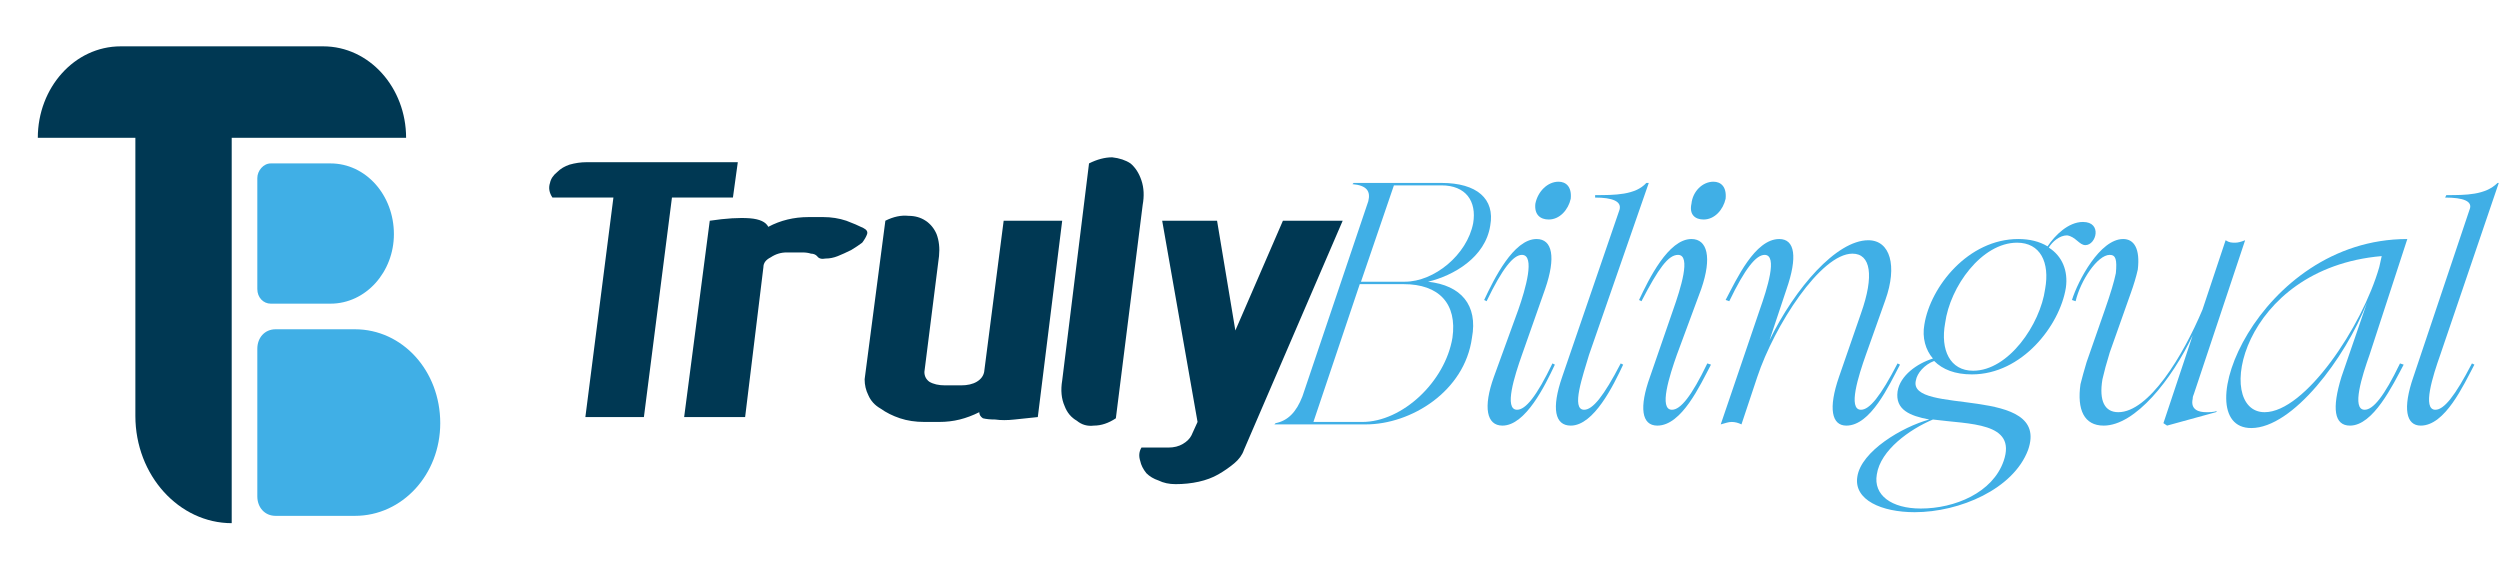
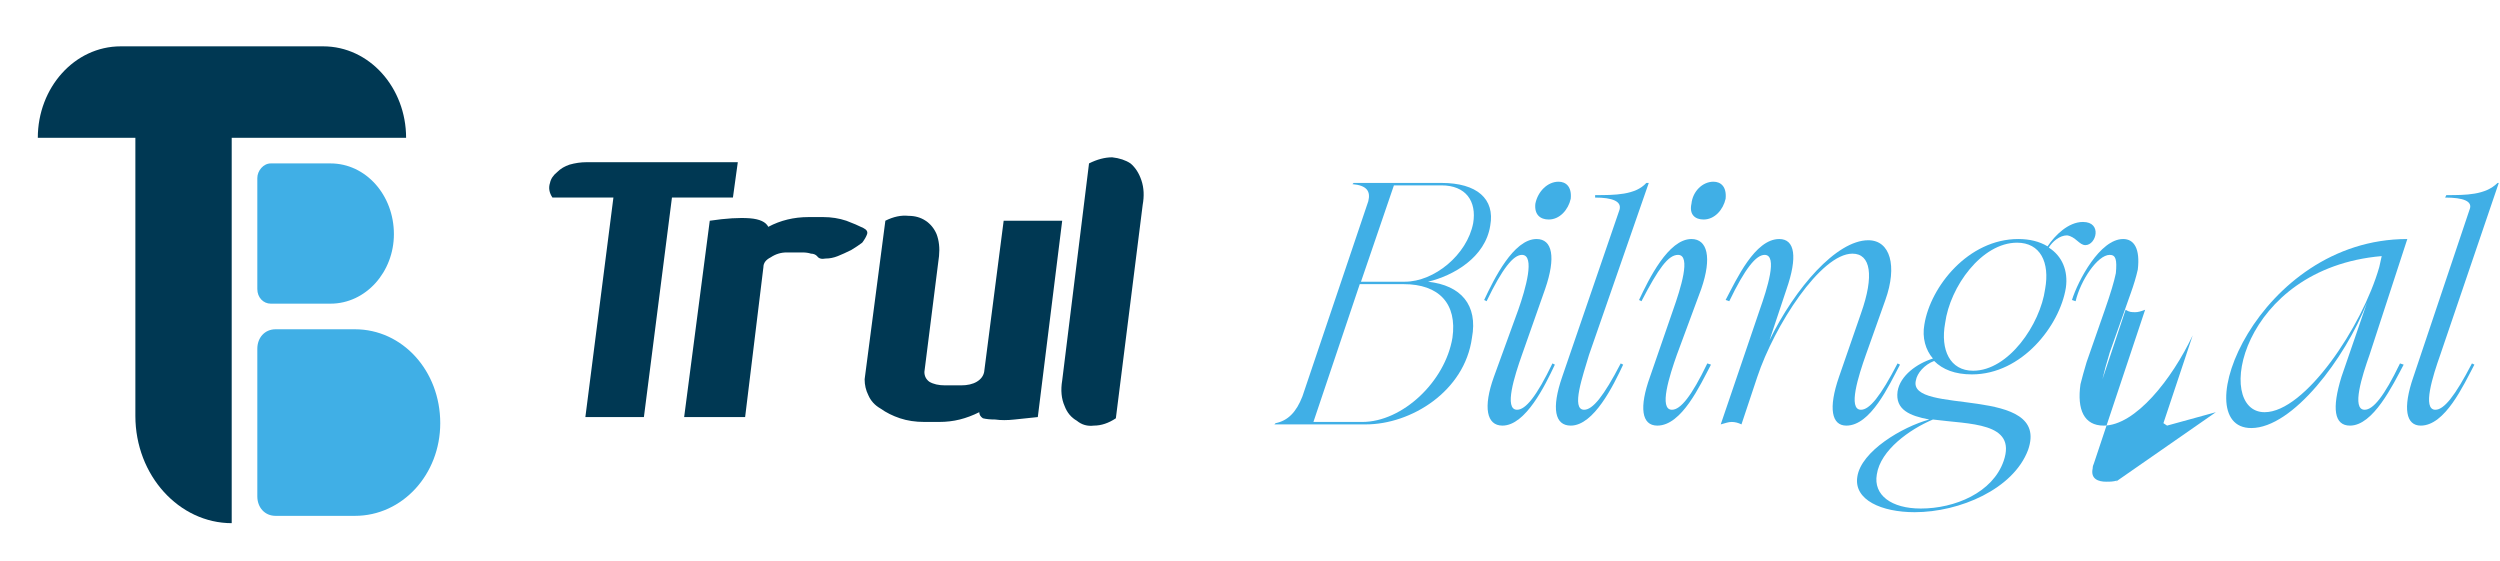
<svg xmlns="http://www.w3.org/2000/svg" viewBox="0 0 205 46" width="205" height="46">
  <title>PRINCIPAL 1</title>
  <style>		.s0 { fill: #40afe6 } 		.s1 { fill: #003853 } 	</style>
  <path class="s0" d="m112 34.8h-7.5l0.1-0.1c1-0.2 1.7-0.9 2.2-2.2l5.4-16c0.2-0.8-0.1-1.3-1.3-1.4l0.1-0.1h7.2c2.9 0 4.4 1.3 4 3.5-0.4 2.6-3 4.1-5.1 4.6 2.7 0.3 4.1 1.9 3.6 4.6-0.6 4.4-5 7.1-8.7 7.1zm-4.3-0.2h4c3.3 0 6.8-3.3 7.4-6.9 0.4-2.8-1.1-4.4-4-4.4h-3.6l-3.8 11.3zm3.9-11.5h3.6c2.4 0 5.1-2.2 5.6-4.8 0.3-1.8-0.6-3.1-2.6-3.1h-3.9z" />
  <path class="s0" d="m123.2 34.9c-1.3 0-1.6-1.5-0.7-4l2-5.5c0.6-1.7 1.4-4.5 0.3-4.5-0.7 0-1.6 1.1-2.9 3.8l-0.2-0.1c0.8-1.7 2.4-5 4.3-5 1.3 0 1.6 1.5 0.7 4.1l-1.9 5.4c-0.6 1.7-1.5 4.5-0.4 4.5 0.7 0 1.6-1.1 2.9-3.8l0.2 0.1c-0.8 1.7-2.4 5-4.3 5zm3.8-16.9c-0.7 0-1.2-0.4-1.1-1.3 0.2-1 1-1.8 1.9-1.8 0.6 0 1.1 0.4 1 1.4-0.2 0.9-0.9 1.7-1.8 1.7z" />
  <path class="s0" d="m128.8 34.9c-1.3 0-1.6-1.4-0.7-4l4.7-13.7c0.2-0.7-0.6-1-2-1v-0.2c1.6 0 3.3 0 4.2-1h0.2l-4.9 14.1c-0.5 1.7-1.5 4.5-0.4 4.5 0.7 0 1.6-1.1 3-3.8l0.2 0.1c-0.8 1.7-2.4 5-4.3 5z" />
  <path class="s0" d="m135.9 34.9c-1.3 0-1.5-1.5-0.6-4l1.9-5.5c0.6-1.7 1.5-4.5 0.4-4.5-0.8 0-1.6 1.1-3 3.8l-0.2-0.1c0.8-1.7 2.4-5 4.3-5 1.3 0 1.7 1.5 0.8 4.1l-2 5.4c-0.6 1.7-1.5 4.5-0.4 4.5 0.7 0 1.6-1.1 2.9-3.8l0.3 0.1c-0.9 1.7-2.4 5-4.4 5zm3.8-16.9c-0.7 0-1.2-0.4-1-1.3 0.1-1 0.9-1.8 1.8-1.8 0.6 0 1.1 0.4 1 1.4-0.2 0.9-0.9 1.7-1.8 1.7z" />
  <path class="s0" d="m151.4 34.9c-1.2 0-1.5-1.4-0.6-4l1.8-5.2c1.1-3.1 0.8-4.9-0.7-4.9-2.6 0-6.4 5.9-7.8 10.1l-1.3 3.9q-0.4-0.2-0.8-0.2c-0.3 0-0.5 0.1-0.9 0.2l3.2-9.4c0.6-1.7 1.5-4.5 0.4-4.5-0.7 0-1.6 1.1-2.9 3.8l-0.3-0.1c0.9-1.7 2.4-5 4.4-5 1.3 0 1.5 1.5 0.6 4.1l-1.4 4.2c2.1-4.3 5.5-8.2 8.1-8.2 1.8 0 2.4 2.1 1.4 4.9l-1.6 4.5c-0.6 1.7-1.5 4.5-0.4 4.5 0.7 0 1.6-1.1 3-3.8l0.2 0.1c-0.9 1.7-2.4 5-4.4 5z" />
  <path class="s0" d="m157 42c-2.7 0-5-1-4.7-2.9 0.3-2.1 3.7-4.1 5.9-4.7-1.6-0.3-2.8-0.8-2.6-2.3 0.2-1.3 1.6-2.3 2.9-2.7-0.6-0.7-0.9-1.7-0.7-2.8 0.5-3.1 3.6-7 7.7-7q1.4 0 2.4 0.6c0.6-0.9 1.7-2 2.9-2 1.6 0 1.1 1.9 0.2 1.9-0.5 0-0.8-0.7-1.5-0.8-0.6 0-1.2 0.5-1.5 1 1.1 0.7 1.6 1.9 1.4 3.3-0.5 3.1-3.6 7.1-7.7 7.1-1.4 0-2.4-0.4-3.1-1.1-0.8 0.3-1.4 1-1.5 1.6-0.7 2.9 11.1 0.3 9.2 5.7-1.2 3.2-5.6 5.1-9.3 5.1zm0.5-0.3c2.8 0 5.9-1.3 6.8-3.9 1.1-3.2-2.8-3-5.8-3.4-1.9 0.8-4.3 2.5-4.6 4.5-0.3 1.7 1.2 2.8 3.6 2.8zm4.3-11.3c2.9 0 5.5-3.8 5.9-6.7 0.4-2.2-0.4-3.8-2.3-3.8-2.9 0-5.5 3.6-5.9 6.6-0.4 2.2 0.4 3.9 2.3 3.9z" />
-   <path class="s0" d="m181.7 33.8l-4 1.1-0.3-0.2 2.4-7.2c-1.7 3.6-4.7 7.4-7.3 7.4-1.6 0-2.2-1.3-1.9-3.4q0.2-0.8 0.5-1.8l1.5-4.3q0.7-2 0.9-3c0.1-1.1 0-1.5-0.5-1.5-1 0-2.4 2.1-2.8 3.8l-0.3-0.1c0.5-1.6 2.3-5 4.2-5 0.9 0 1.4 0.8 1.2 2.5q-0.2 0.9-0.6 2l-1.7 4.8q-0.4 1.3-0.6 2.2c-0.3 1.8 0.2 2.7 1.3 2.7 2.5 0 5.3-4.6 6.9-8.4l1.9-5.7c0.3 0.2 0.5 0.2 0.8 0.2q0.3 0 0.8-0.2l-4.2 12.6q-0.1 0.2-0.1 0.4c-0.2 0.9 0.5 1.1 1.1 1.1 0.3 0 0.6 0 0.9-0.1l-0.1 0.1z" />
+   <path class="s0" d="m181.7 33.8l-4 1.1-0.3-0.2 2.4-7.2c-1.7 3.6-4.7 7.4-7.3 7.4-1.6 0-2.2-1.3-1.9-3.4q0.2-0.8 0.5-1.8l1.5-4.3q0.7-2 0.9-3c0.1-1.1 0-1.5-0.5-1.5-1 0-2.4 2.1-2.8 3.8l-0.3-0.1c0.5-1.6 2.3-5 4.2-5 0.9 0 1.4 0.8 1.2 2.5q-0.2 0.9-0.6 2l-1.7 4.8q-0.4 1.3-0.6 2.2l1.9-5.7c0.3 0.2 0.5 0.2 0.8 0.2q0.3 0 0.8-0.2l-4.2 12.6q-0.1 0.2-0.1 0.4c-0.2 0.9 0.5 1.1 1.1 1.1 0.3 0 0.6 0 0.9-0.1l-0.1 0.1z" />
  <path class="s0" d="m184.6 35.1c-5.5 0 0.5-15.5 12.8-15.5l-3.1 9.5c-0.6 1.7-1.5 4.5-0.4 4.5 0.7 0 1.6-1.1 2.9-3.8l0.3 0.1c-0.9 1.7-2.5 5-4.4 5-1.3 0-1.5-1.4-0.7-4l2.1-6.1c-1.8 4.6-6.1 10.3-9.5 10.3zm1.1-1.3c3.3 0 8-7 9.4-11.9l0.2-0.9c-11.6 1-13.8 12.8-9.6 12.8z" />
  <path class="s0" d="m198.5 34.9c-1.2 0-1.5-1.4-0.6-4l4.6-13.7c0.3-0.7-0.5-1-2-1l0.1-0.2c1.6 0 3.2 0 4.2-1h0.1l-4.8 14.1c-0.6 1.7-1.5 4.5-0.4 4.5 0.7 0 1.6-1.1 3-3.8l0.2 0.1c-0.9 1.7-2.4 5-4.4 5z" />
  <path class="s1" d="m60.5 13.3l-0.4 2.9h-5l-2.3 18h-4.8l2.3-18h-5q-0.4-0.6-0.2-1.2 0.1-0.5 0.6-0.9 0.4-0.4 1-0.6 0.7-0.2 1.4-0.2z" />
  <path class="s1" d="m67.5 17.8q1 0 1.9 0.3 0.8 0.3 1.4 0.6 0.4 0.2 0.3 0.5-0.1 0.3-0.4 0.7-0.4 0.3-0.9 0.6-0.6 0.3-1.1 0.5-0.5 0.2-1 0.2-0.5 0.1-0.7-0.2-0.2-0.2-0.5-0.2-0.3-0.1-0.7-0.1h-1.3q-0.7 0-1.3 0.4-0.6 0.3-0.6 0.8l-1.5 12.3h-5l2.1-16.1q2-0.3 3.3-0.2 1.2 0.1 1.5 0.7 1.5-0.8 3.3-0.8h1.2z" />
  <path class="s1" d="m87.1 18.1l-2 16.1q-1 0.1-1.9 0.2-0.9 0.1-1.6 0-0.6 0-1-0.1-0.3-0.2-0.3-0.5-0.8 0.4-1.6 0.6-0.8 0.2-1.7 0.2h-1.2q-1.1 0-2-0.3-0.9-0.3-1.6-0.8-0.7-0.4-1-1.1-0.3-0.6-0.3-1.3l1.7-13q1-0.5 1.9-0.4 0.8 0 1.4 0.4 0.6 0.4 0.9 1.1 0.3 0.8 0.2 1.8l-1.2 9.5q0 0.5 0.4 0.8 0.5 0.3 1.3 0.3h1.3q0.8 0 1.3-0.3 0.5-0.3 0.6-0.8l1.6-12.4z" />
  <path class="s1" d="m89.3 13.4q1-0.5 1.9-0.5 0.9 0.1 1.5 0.5 0.6 0.5 0.9 1.4 0.3 0.9 0.1 2l-2.2 17.5q-0.9 0.6-1.8 0.6-0.8 0.1-1.4-0.4-0.7-0.4-1-1.2-0.4-0.9-0.2-2.1l2.2-17.8z" />
-   <path class="s1" d="m110.1 18.1l-8.1 18.8q-0.2 0.6-0.8 1.1-0.6 0.5-1.3 0.9-0.7 0.4-1.6 0.6-0.9 0.2-1.9 0.2-0.8 0-1.4-0.3-0.6-0.2-1-0.6-0.4-0.5-0.5-1-0.2-0.6 0.1-1.1h2.2q0.7 0 1.2-0.3 0.5-0.3 0.7-0.7l0.5-1.1-2.9-16.5h4.5l1.5 9 3.9-9h4.9z" />
  <path class="s1" d="m33.3 11.3c0-4.1-3-7.5-6.8-7.5h-16.6c-3.8 0-6.8 3.4-6.8 7.5h8v22.8c0 4.9 3.6 8.8 7.9 8.8v-31.6z" />
  <path class="s0" d="m27.1 24.9h-4.9c-0.6 0-1.1-0.5-1.1-1.2v-9.1c0-0.6 0.5-1.2 1.1-1.2h4.9c2.9 0 5.2 2.6 5.2 5.8 0 3.1-2.3 5.7-5.2 5.7z" />
  <path class="s0" d="m29.1 42.3h-6.5c-0.9 0-1.5-0.7-1.5-1.6v-12.1c0-0.9 0.6-1.6 1.5-1.6h6.5c3.9 0 7 3.4 7 7.7 0 4.2-3.1 7.6-7 7.6z" />
</svg>